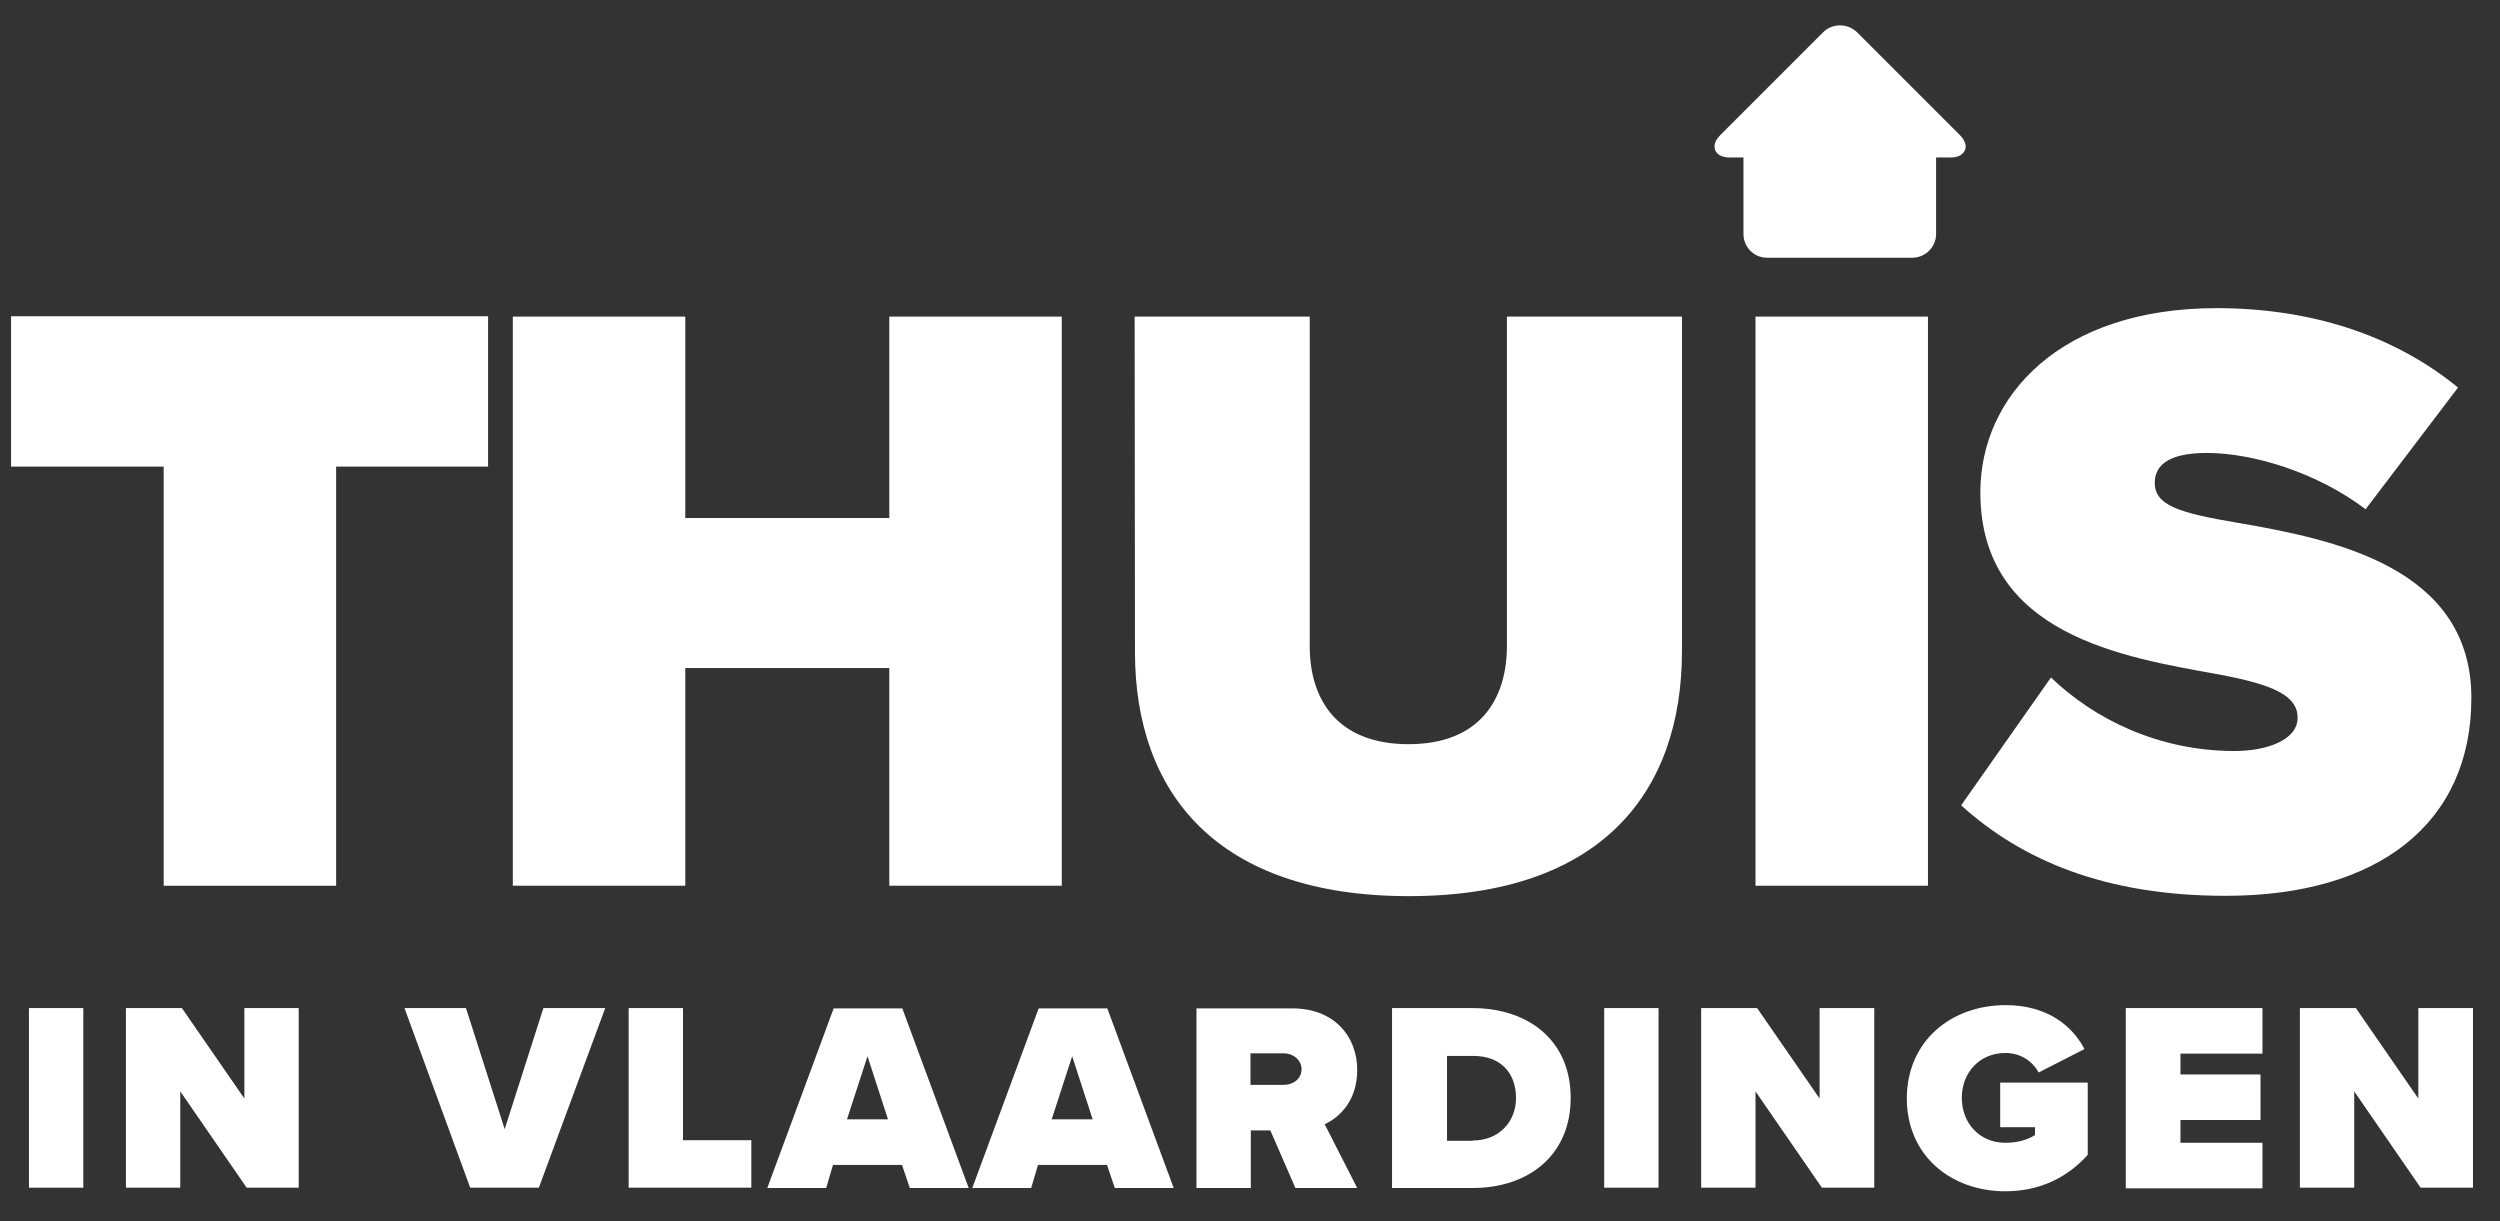
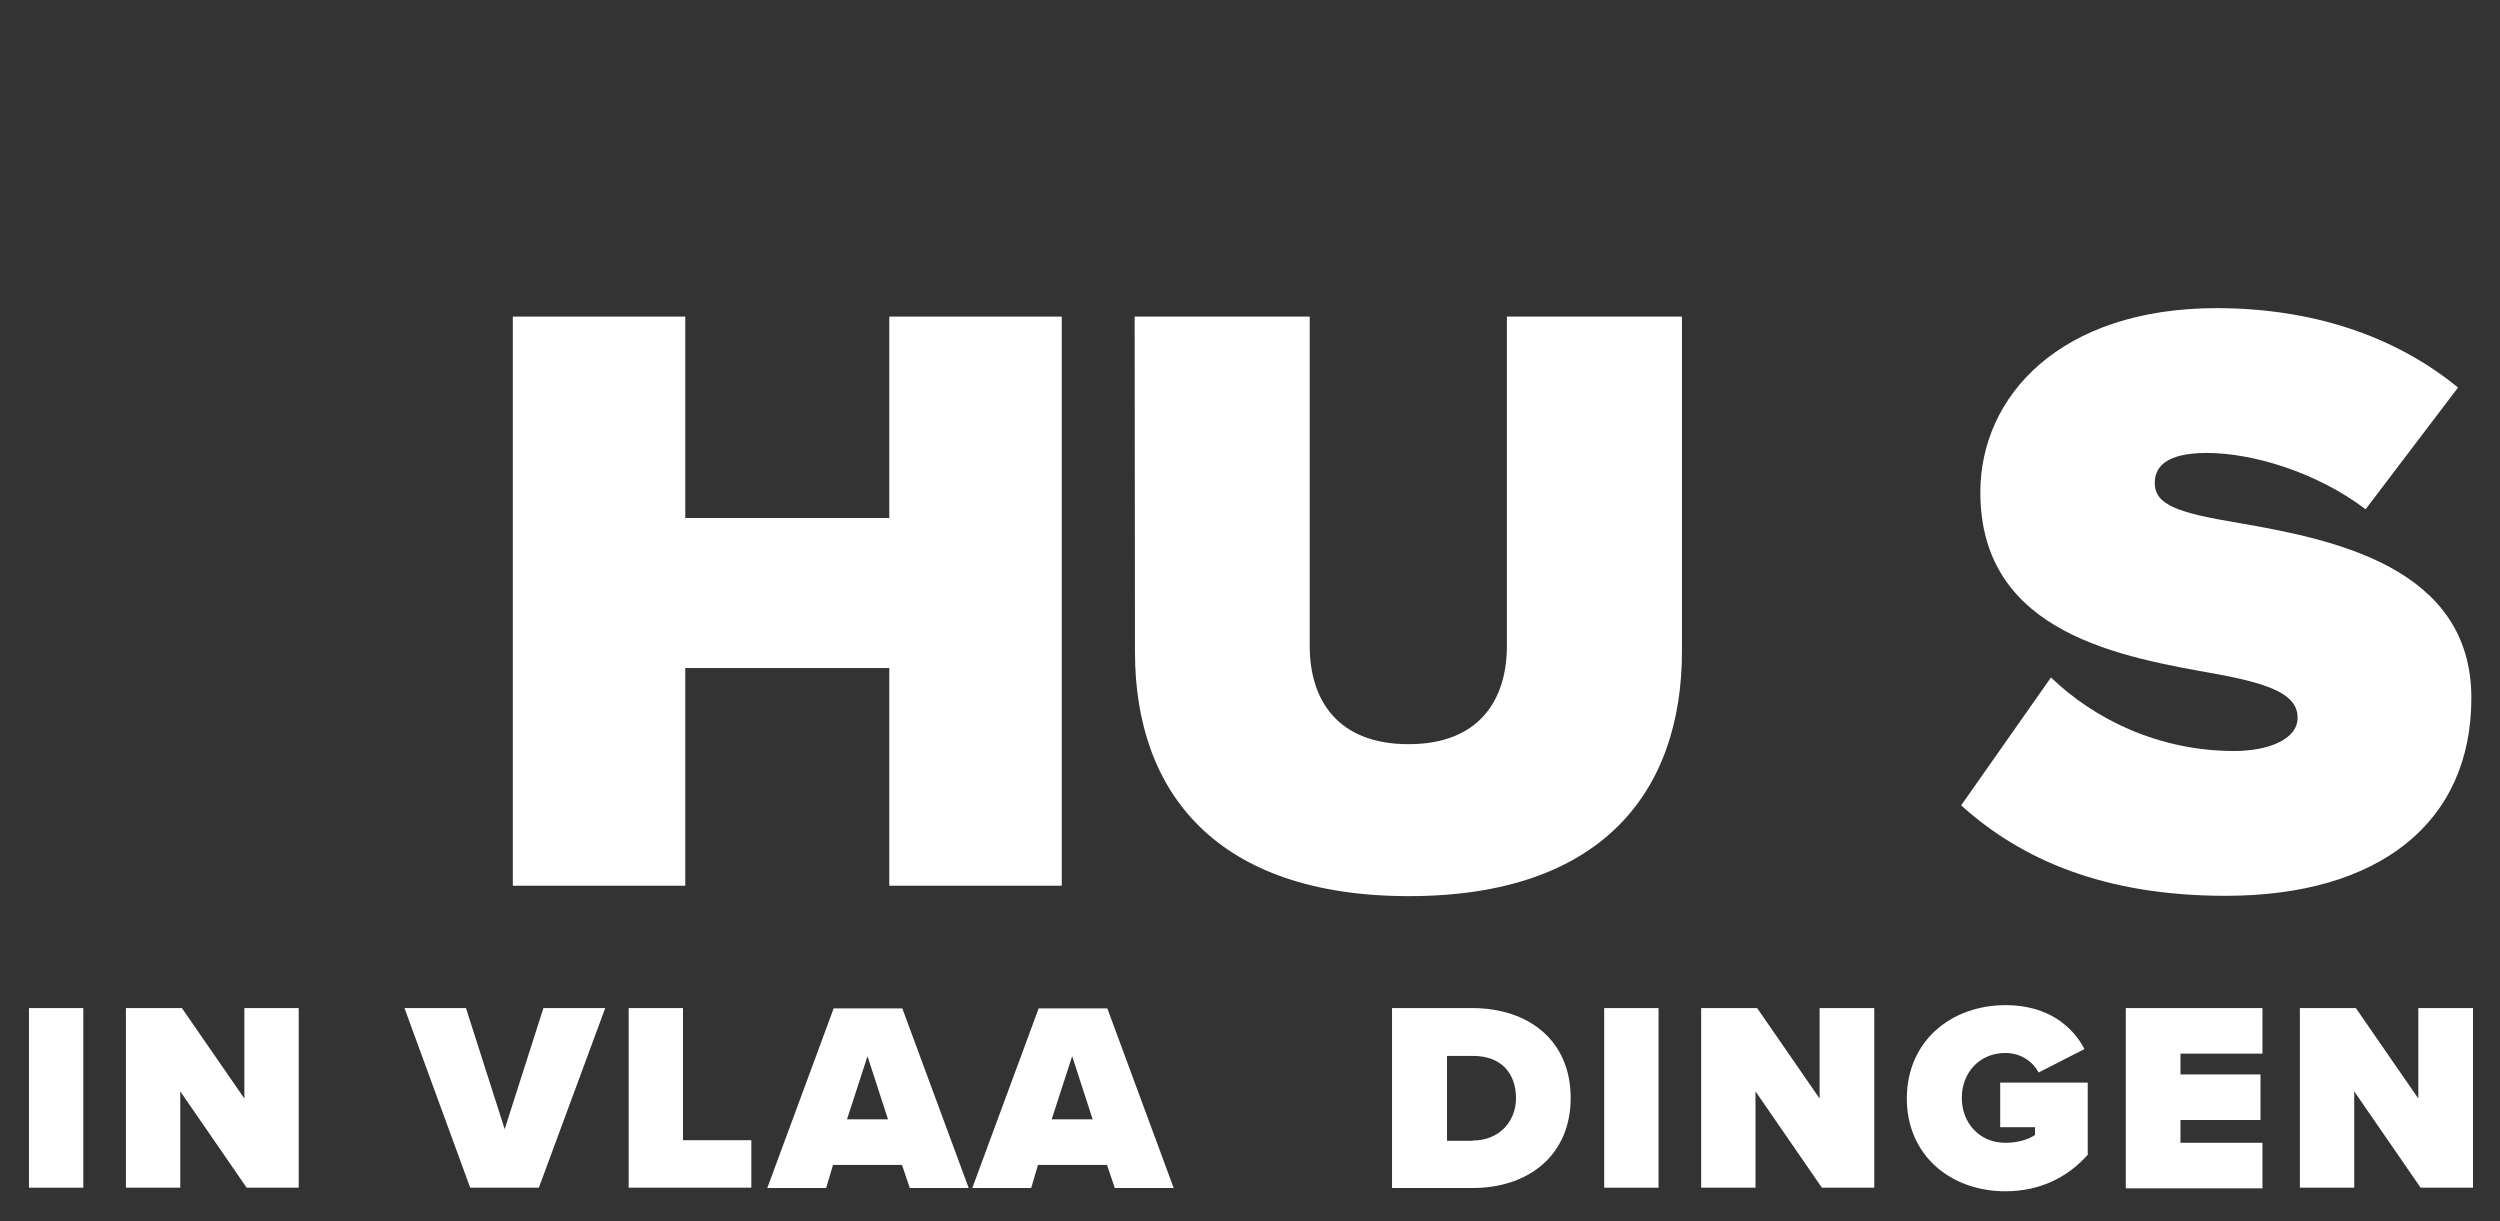
<svg xmlns="http://www.w3.org/2000/svg" version="1.1" id="Layer_1" x="0px" y="0px" width="768.3px" height="375.3px" viewBox="0 0 768.3 375.3" style="enable-background:new 0 0 768.3 375.3;" xml:space="preserve">
  <rect x="0" y="0" width="768.3" height="375.3" fill="#333333" stroke="none" />
  <style type="text/css">
	.st0{fill:#FFFFFF;}
</style>
  <g>
    <path class="st0" d="M8.9,309.8h16.7V365H8.9V309.8z" />
    <path class="st0" d="M55.4,335.4V365H38.7v-55.2h17.2l19.2,27.8v-27.8h16.7V365h-16L55.4,335.4z" />
    <path class="st0" d="M124.3,309.8h18.9l11.9,37.2l11.9-37.2h19L165.6,365h-21.1L124.3,309.8z" />
    <path class="st0" d="M193.2,309.8h16.7v40.6h21V365h-37.7V309.8z" />
    <path class="st0" d="M277.2,358H256l-2.1,7.1h-18.1l20.4-55.2h21.1l20.4,55.2h-18.1L277.2,358z M260.3,344h12.6l-6.3-19.4   L260.3,344z" />
    <path class="st0" d="M340.2,358H319l-2.1,7.1h-18.1l20.4-55.2h21.1l20.4,55.2h-18.1L340.2,358z M323.2,344h12.6l-6.3-19.4   L323.2,344z" />
-     <path class="st0" d="M390.4,347.4h-6v17.7h-16.7v-55.2h29.5c12.9,0,19.9,8.7,19.9,18.9c0,9.6-5.5,14.6-10,16.7l10,19.6h-19   L390.4,347.4z M394.5,323.7h-10.2v9.7h10.2c2.9,0,5.5-1.8,5.5-4.9C399.9,325.6,397.3,323.7,394.5,323.7z" />
    <path class="st0" d="M427.8,309.8h24.6c17.4,0,30.3,10,30.3,27.6s-12.9,27.7-30.2,27.7h-24.7L427.8,309.8L427.8,309.8z    M452.6,350.5c8.4,0,13.3-6.1,13.3-13c0-7.4-4.3-13-13.2-13h-8v26.1h7.9V350.5z" />
    <path class="st0" d="M493,309.8h16.7V365H493V309.8z" />
    <path class="st0" d="M539.5,335.4V365h-16.7v-55.2H540l19.2,27.8v-27.8H576V365h-16.1L539.5,335.4z" />
    <path class="st0" d="M616.4,308.9c12.8,0,20.5,6.4,24.2,13.5l-14.1,7.2c-1.8-3.4-5.5-6-10.2-6c-8,0-13.4,6.1-13.4,13.8   s5.4,13.8,13.4,13.8c3.6,0,6.9-0.9,9.1-2.4v-2.4h-10.7v-13.7h26.9v22.2c-6.1,6.8-14.5,11.2-25.3,11.2c-16.7,0-30.3-10.9-30.3-28.6   C586.1,319.8,599.7,308.9,616.4,308.9z" />
    <path class="st0" d="M653.3,309.8h42v14h-25.2v6.4h24.6v14h-24.6v7h25.2v14h-42V309.8z" />
    <path class="st0" d="M723.5,335.4V365h-16.7v-55.2H724l19.2,27.8v-27.8H760V365h-16.1L723.5,335.4z" />
  </g>
  <g>
-     <path class="st0" d="M535.8,71.9V48.4h-4.3c-1.1,0-2.1-0.2-3-0.7l0,0c-0.9-0.5-1.6-1.5-1.6-2.7l0,0l0,0l0,0l0,0l0,0   c0-1.3,0.8-2.5,1.8-3.5l0,0l0,0l31.6-31.6c1.4-1.4,3.3-2.1,5.2-2.1l0,0c1.9,0,3.7,0.7,5.2,2.1l0,0l31.6,31.6c1,1,1.7,2.1,1.8,3.5   l0,0l0,0c0,1.2-0.7,2.1-1.6,2.7l0,0c-0.9,0.5-1.9,0.7-3,0.7l0,0H595v23.5c0,4-3.3,7.3-7.3,7.3l0,0H543   C539,79.2,535.8,75.9,535.8,71.9L535.8,71.9z" />
-   </g>
+     </g>
  <g>
-     <path class="st0" d="M50.3,143.4H3.4V97.2H150v46.2h-46.7v128.8h-53C50.3,272.2,50.3,143.4,50.3,143.4z" />
    <path class="st0" d="M273.3,205.3h-62.7v66.9h-53V97.3h53v61.9h62.7V97.3h53v174.9h-53V205.3z" />
    <path class="st0" d="M348.7,97.3h53.8v101.2c0,16.8,8.7,30.2,30.4,30.2c21.5,0,30.2-13.4,30.2-30.2V97.3h53.8v102.8   c0,43.5-24.9,75.3-83.9,75.3s-84.2-31.7-84.2-75L348.7,97.3L348.7,97.3z" />
-     <path class="st0" d="M539.5,97.3h53v174.9h-53V97.3z" />
    <path class="st0" d="M630.3,208.2c13.1,12.6,32.8,22.6,56.4,22.6c10,0,19.4-3.4,19.4-10.2s-7.3-10.2-24.6-13.4   c-28.8-5.2-72.9-12.1-72.9-55.9c0-29.6,24.6-56.6,72.6-56.6c28.6,0,54.3,8.1,74.2,24.4L727,156.5c-15.2-11.5-34.9-17.3-48.8-17.3   c-13.1,0-16,4.7-16,9.2c0,6.8,7.1,9.2,25.7,12.3c28.8,5,71.6,13.4,71.6,53.8c0,38.5-28.6,60.8-75.5,60.8c-37.2,0-62.7-11-81.3-27.8   L630.3,208.2z" />
  </g>
</svg>